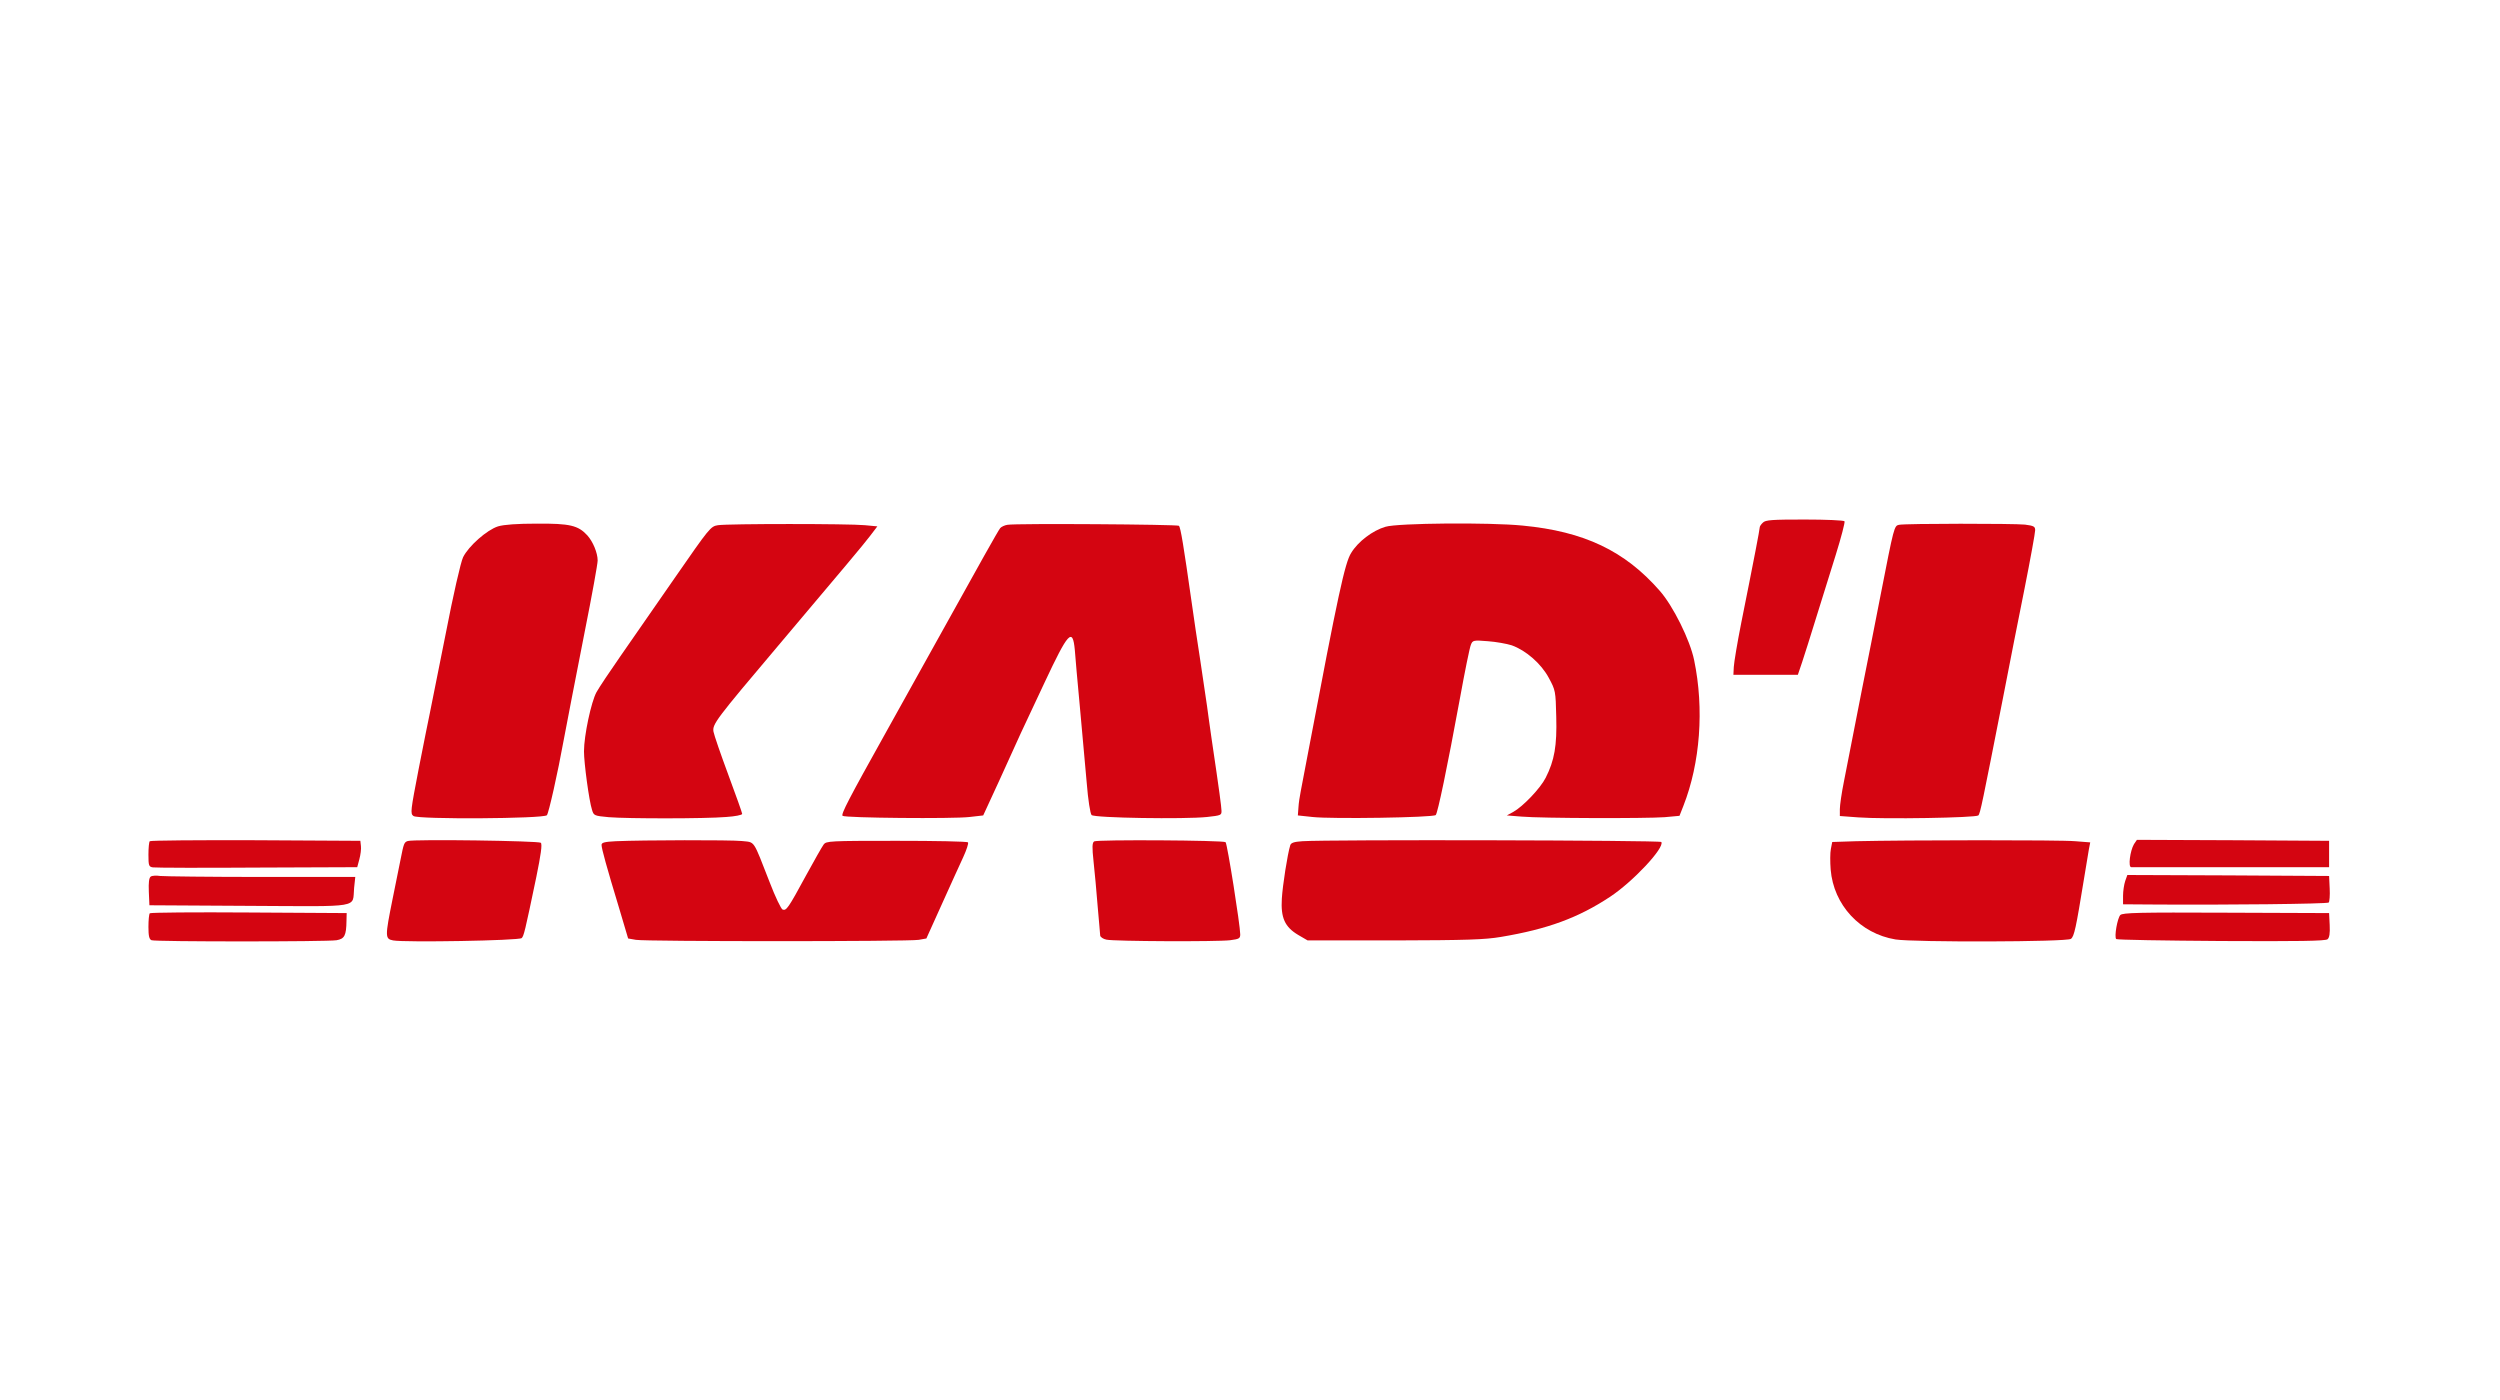
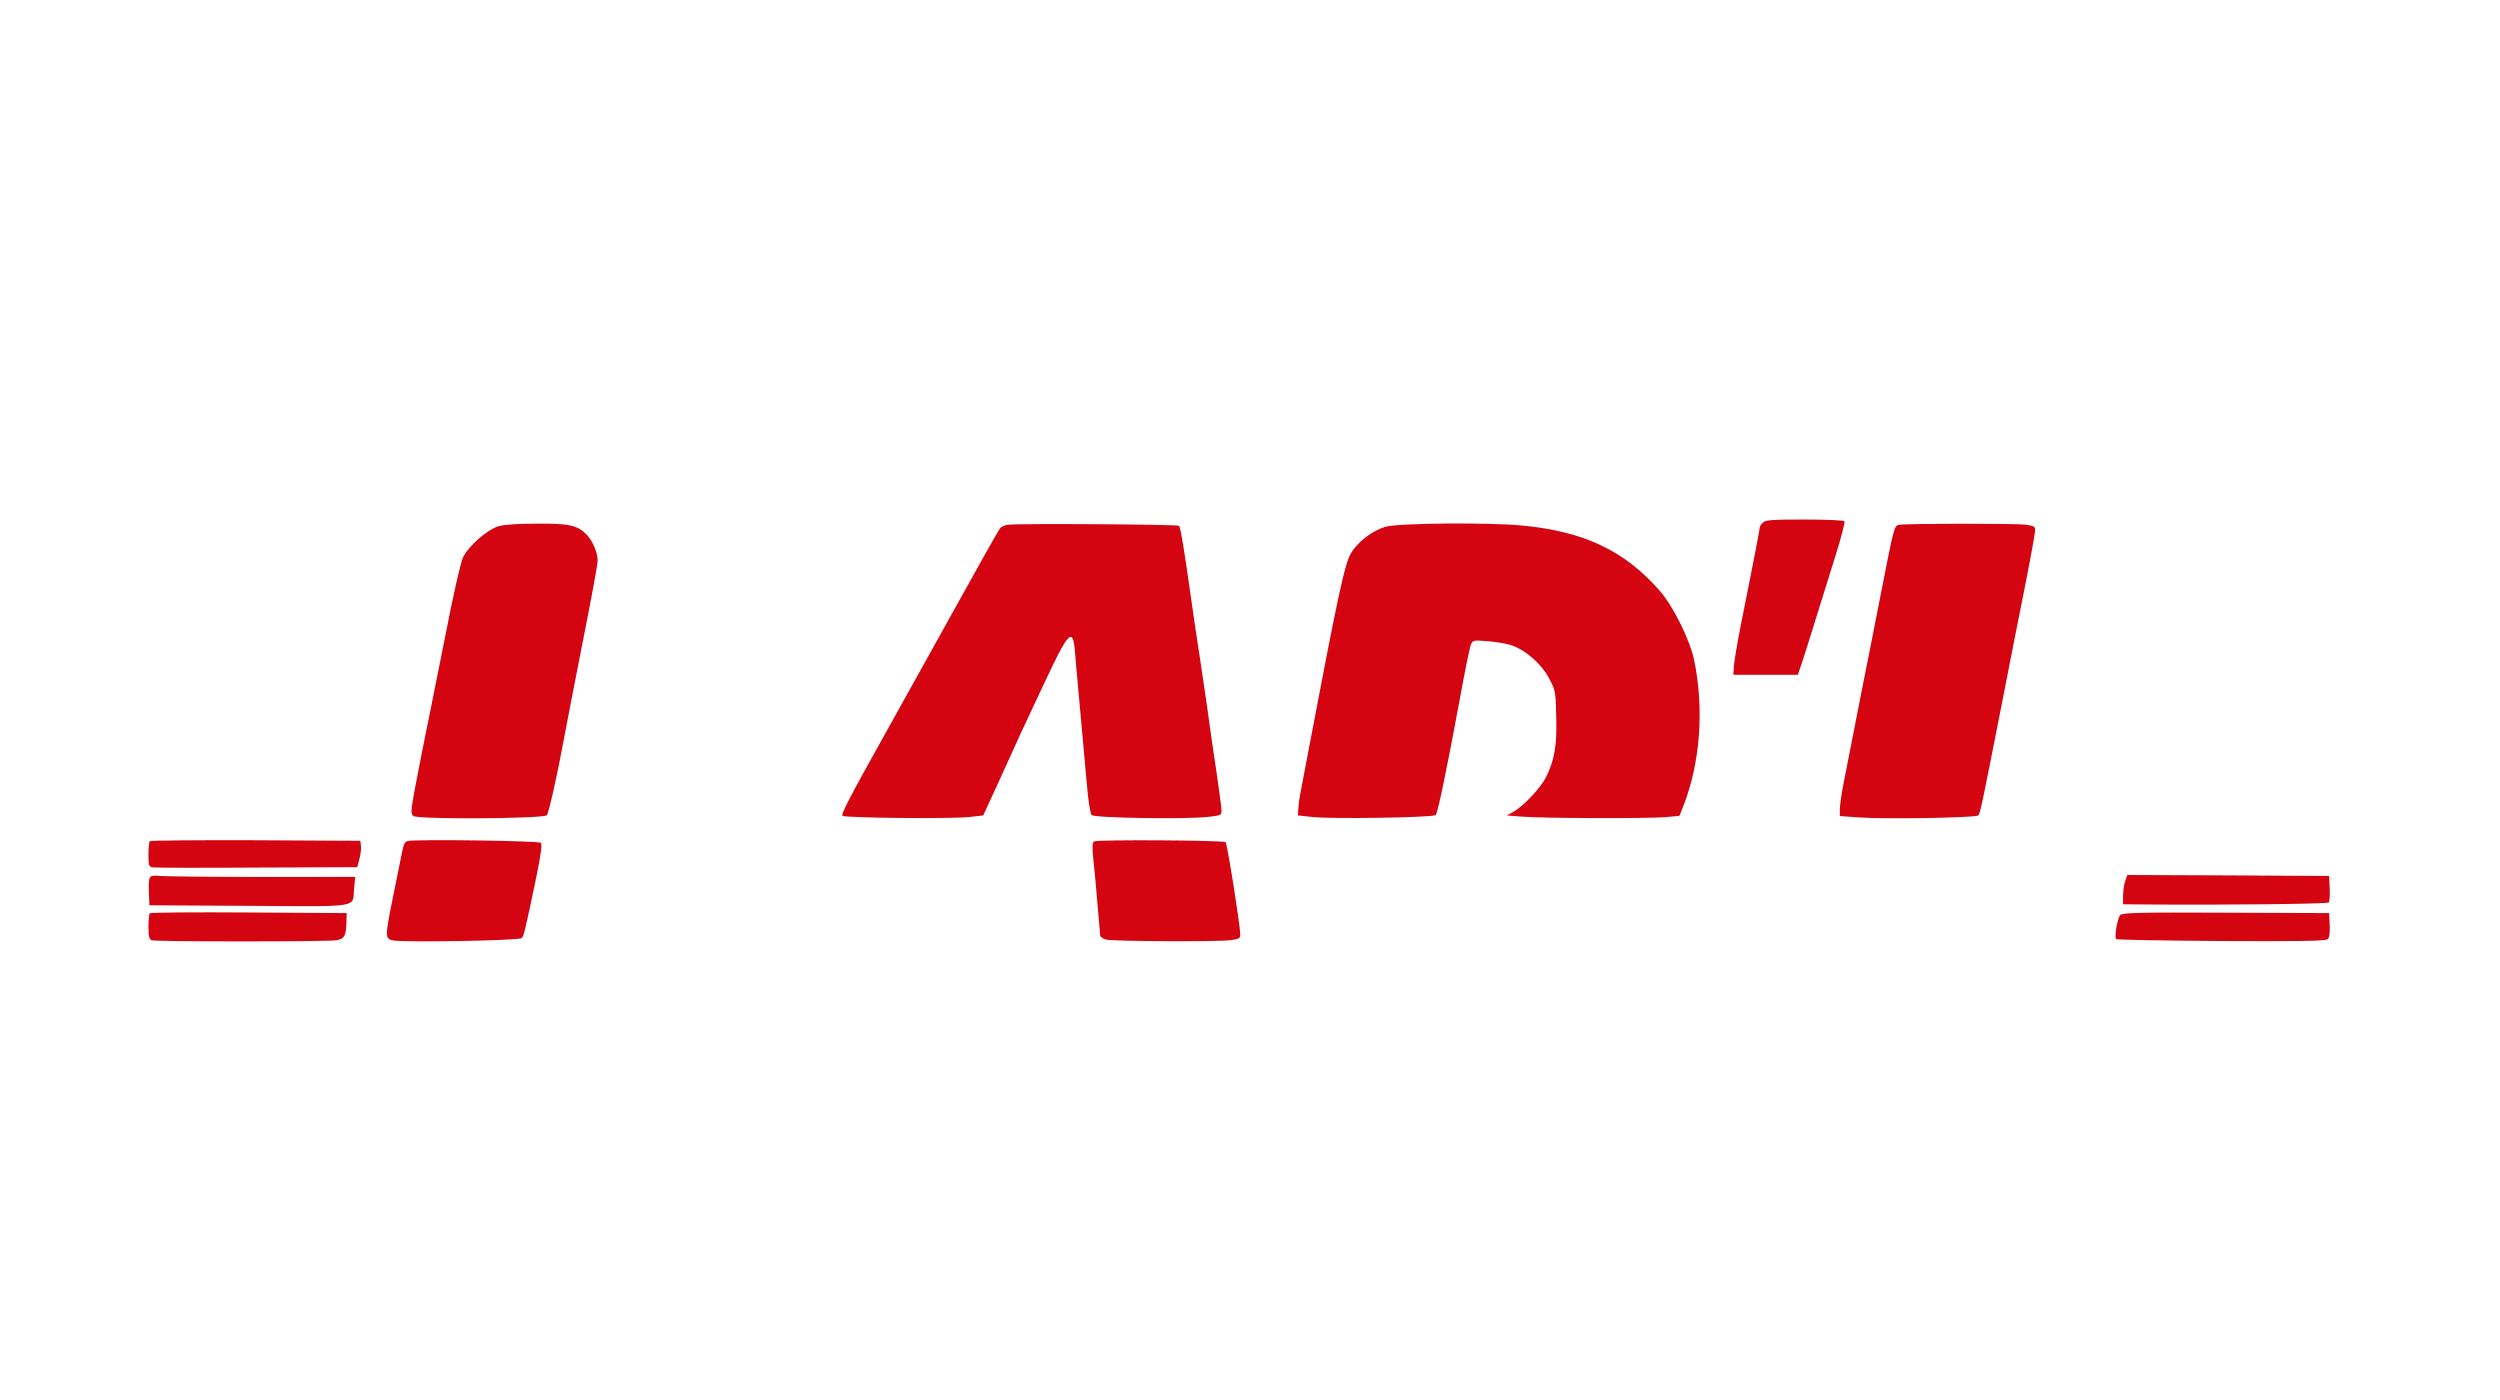
<svg xmlns="http://www.w3.org/2000/svg" version="1.0" width="1280pt" height="717pt" viewBox="0 0 1280 717" preserveAspectRatio="xMidYMid meet">
  <g transform="translate(0,717) scale(0.1,-0.1)" fill="#D40511" stroke="none">
    <path d="M9026 4494 c-9 -8 -16 -19 -16 -23 0 -4 -9 -56 -21 -117 -30 -155 -33 -168 -74 -374 -20 -101 -37 -203 -38 -225 l-2 -40 165 0 165 0 22 65 c12 36 44 137 71 225 27 88 73 234 101 324 28 90 48 167 45 172 -3 5 -95 9 -204 9 -167 0 -201 -2 -214 -16z" />
    <path d="M2550 4475 c-57 -18 -151 -101 -179 -158 -12 -25 -50 -190 -90 -397 -39 -195 -75 -377 -81 -405 -6 -27 -31 -153 -56 -280 -42 -218 -44 -231 -27 -243 23 -18 665 -14 683 4 9 9 56 218 86 384 20 106 54 282 109 562 36 180 65 341 65 358 0 39 -24 97 -53 129 -47 51 -89 61 -257 60 -103 0 -170 -5 -200 -14z" />
-     <path d="M3676 4481 c-38 -6 -43 -13 -222 -271 -101 -146 -227 -327 -279 -402 -53 -76 -107 -157 -121 -182 -27 -49 -64 -222 -64 -303 0 -60 26 -253 41 -299 9 -30 11 -31 86 -38 98 -8 493 -8 601 1 45 3 82 10 82 16 0 5 -32 95 -71 200 -39 105 -73 204 -76 221 -6 38 10 60 333 442 336 398 433 513 468 559 l38 50 -64 6 c-80 8 -700 8 -752 0z" />
    <path d="M5158 4483 c-14 -2 -31 -10 -37 -17 -10 -12 -102 -176 -321 -571 -70 -126 -190 -342 -267 -480 -187 -335 -228 -414 -219 -422 11 -11 566 -16 650 -6 l70 8 83 180 c45 99 94 207 109 240 15 33 70 150 122 260 121 258 144 284 155 168 2 -32 14 -164 26 -293 12 -129 27 -304 35 -388 7 -88 18 -158 25 -165 14 -15 475 -22 591 -10 72 8 75 9 74 33 -1 23 -9 87 -51 370 -8 58 -19 132 -23 165 -5 33 -20 137 -34 230 -15 94 -35 233 -46 310 -40 281 -55 374 -64 383 -8 7 -833 13 -878 5z" />
    <path d="M7094 4473 c-66 -19 -141 -76 -176 -134 -32 -50 -67 -212 -218 -1009 -17 -91 -35 -185 -40 -210 -5 -25 -11 -63 -12 -85 l-3 -40 75 -8 c97 -11 618 -3 631 10 10 10 58 239 124 598 25 138 50 261 56 274 9 23 13 24 87 18 42 -3 97 -13 122 -21 73 -26 151 -94 190 -167 34 -63 35 -67 38 -199 4 -148 -9 -223 -54 -312 -27 -54 -117 -148 -166 -175 l-33 -18 75 -6 c103 -9 640 -10 733 -3 l76 7 20 51 c86 219 107 496 55 746 -21 103 -108 278 -176 355 -179 205 -388 304 -702 334 -170 17 -639 13 -702 -6z" />
    <path d="M9723 4483 c-25 -5 -26 -11 -93 -353 -22 -113 -44 -227 -50 -255 -9 -43 -73 -367 -139 -706 -12 -59 -21 -123 -21 -142 l0 -35 94 -7 c131 -10 603 -2 615 10 10 10 20 61 127 605 30 157 80 408 110 558 30 151 54 284 54 297 0 19 -6 23 -52 29 -58 6 -609 6 -645 -1z" />
    <path d="M767 2863 c-4 -3 -7 -34 -7 -69 0 -56 2 -62 23 -65 12 -2 252 -3 534 -1 l512 2 11 41 c6 22 10 53 8 67 l-3 27 -536 3 c-294 1 -539 -1 -542 -5z" />
    <path d="M2088 2864 c-19 -6 -21 -13 -37 -94 -6 -30 -25 -122 -41 -203 -39 -194 -39 -204 3 -212 60 -11 645 -1 658 12 11 11 16 30 75 313 23 113 31 167 23 175 -10 10 -647 19 -681 9z" />
-     <path d="M3153 2863 c-58 -3 -73 -7 -73 -19 0 -19 26 -113 90 -324 l46 -155 40 -7 c51 -9 1397 -9 1448 0 l39 7 79 175 c43 96 93 205 110 242 17 37 28 71 24 75 -4 5 -169 8 -366 8 -343 0 -360 -1 -373 -19 -8 -11 -49 -83 -91 -160 -90 -166 -100 -180 -119 -173 -8 3 -38 66 -66 139 -88 225 -74 204 -143 212 -60 6 -506 5 -645 -1z" />
    <path d="M5602 2862 c-10 -7 -11 -29 -3 -103 6 -52 15 -155 21 -229 7 -74 12 -142 13 -150 1 -8 16 -18 32 -21 40 -9 565 -11 633 -3 46 6 52 9 52 30 0 45 -66 463 -75 472 -9 10 -659 14 -673 4z" />
-     <path d="M6668 2863 c-43 -3 -58 -8 -62 -21 -14 -45 -39 -205 -43 -273 -6 -98 15 -145 84 -186 l48 -28 445 0 c371 1 462 4 545 18 239 40 396 98 558 205 117 77 281 252 263 281 -6 9 -1700 13 -1838 4z" />
-     <path d="M9503 2863 l-122 -4 -7 -36 c-4 -19 -4 -67 -1 -105 15 -182 151 -328 332 -358 93 -15 877 -13 898 3 17 12 26 55 67 307 10 63 22 131 25 151 l7 36 -77 6 c-75 7 -868 6 -1122 0z" />
-     <path d="M10926 2848 c-20 -34 -31 -118 -14 -118 7 0 238 0 513 0 l500 0 0 67 0 68 -492 3 -492 2 -15 -22z" />
    <path d="M772 2682 c-9 -6 -12 -30 -10 -78 l3 -69 512 -3 c583 -3 526 -12 536 91 l6 57 -482 0 c-265 0 -498 3 -517 5 -19 3 -41 2 -48 -3z" />
    <path d="M10881 2659 c-6 -18 -11 -52 -11 -75 l0 -44 143 -1 c380 -3 903 3 910 10 4 4 7 37 5 72 l-3 64 -516 3 -517 2 -11 -31z" />
    <path d="M767 2494 c-4 -4 -7 -35 -7 -70 0 -47 4 -63 16 -68 21 -8 898 -8 947 0 41 7 50 24 51 99 l1 40 -500 3 c-276 2 -504 0 -508 -4z" />
    <path d="M10856 2485 c-15 -16 -32 -112 -21 -123 4 -4 245 -8 537 -10 397 -2 534 0 545 9 10 9 13 30 11 73 l-3 61 -527 2 c-447 2 -530 0 -542 -12z" />
  </g>
</svg>